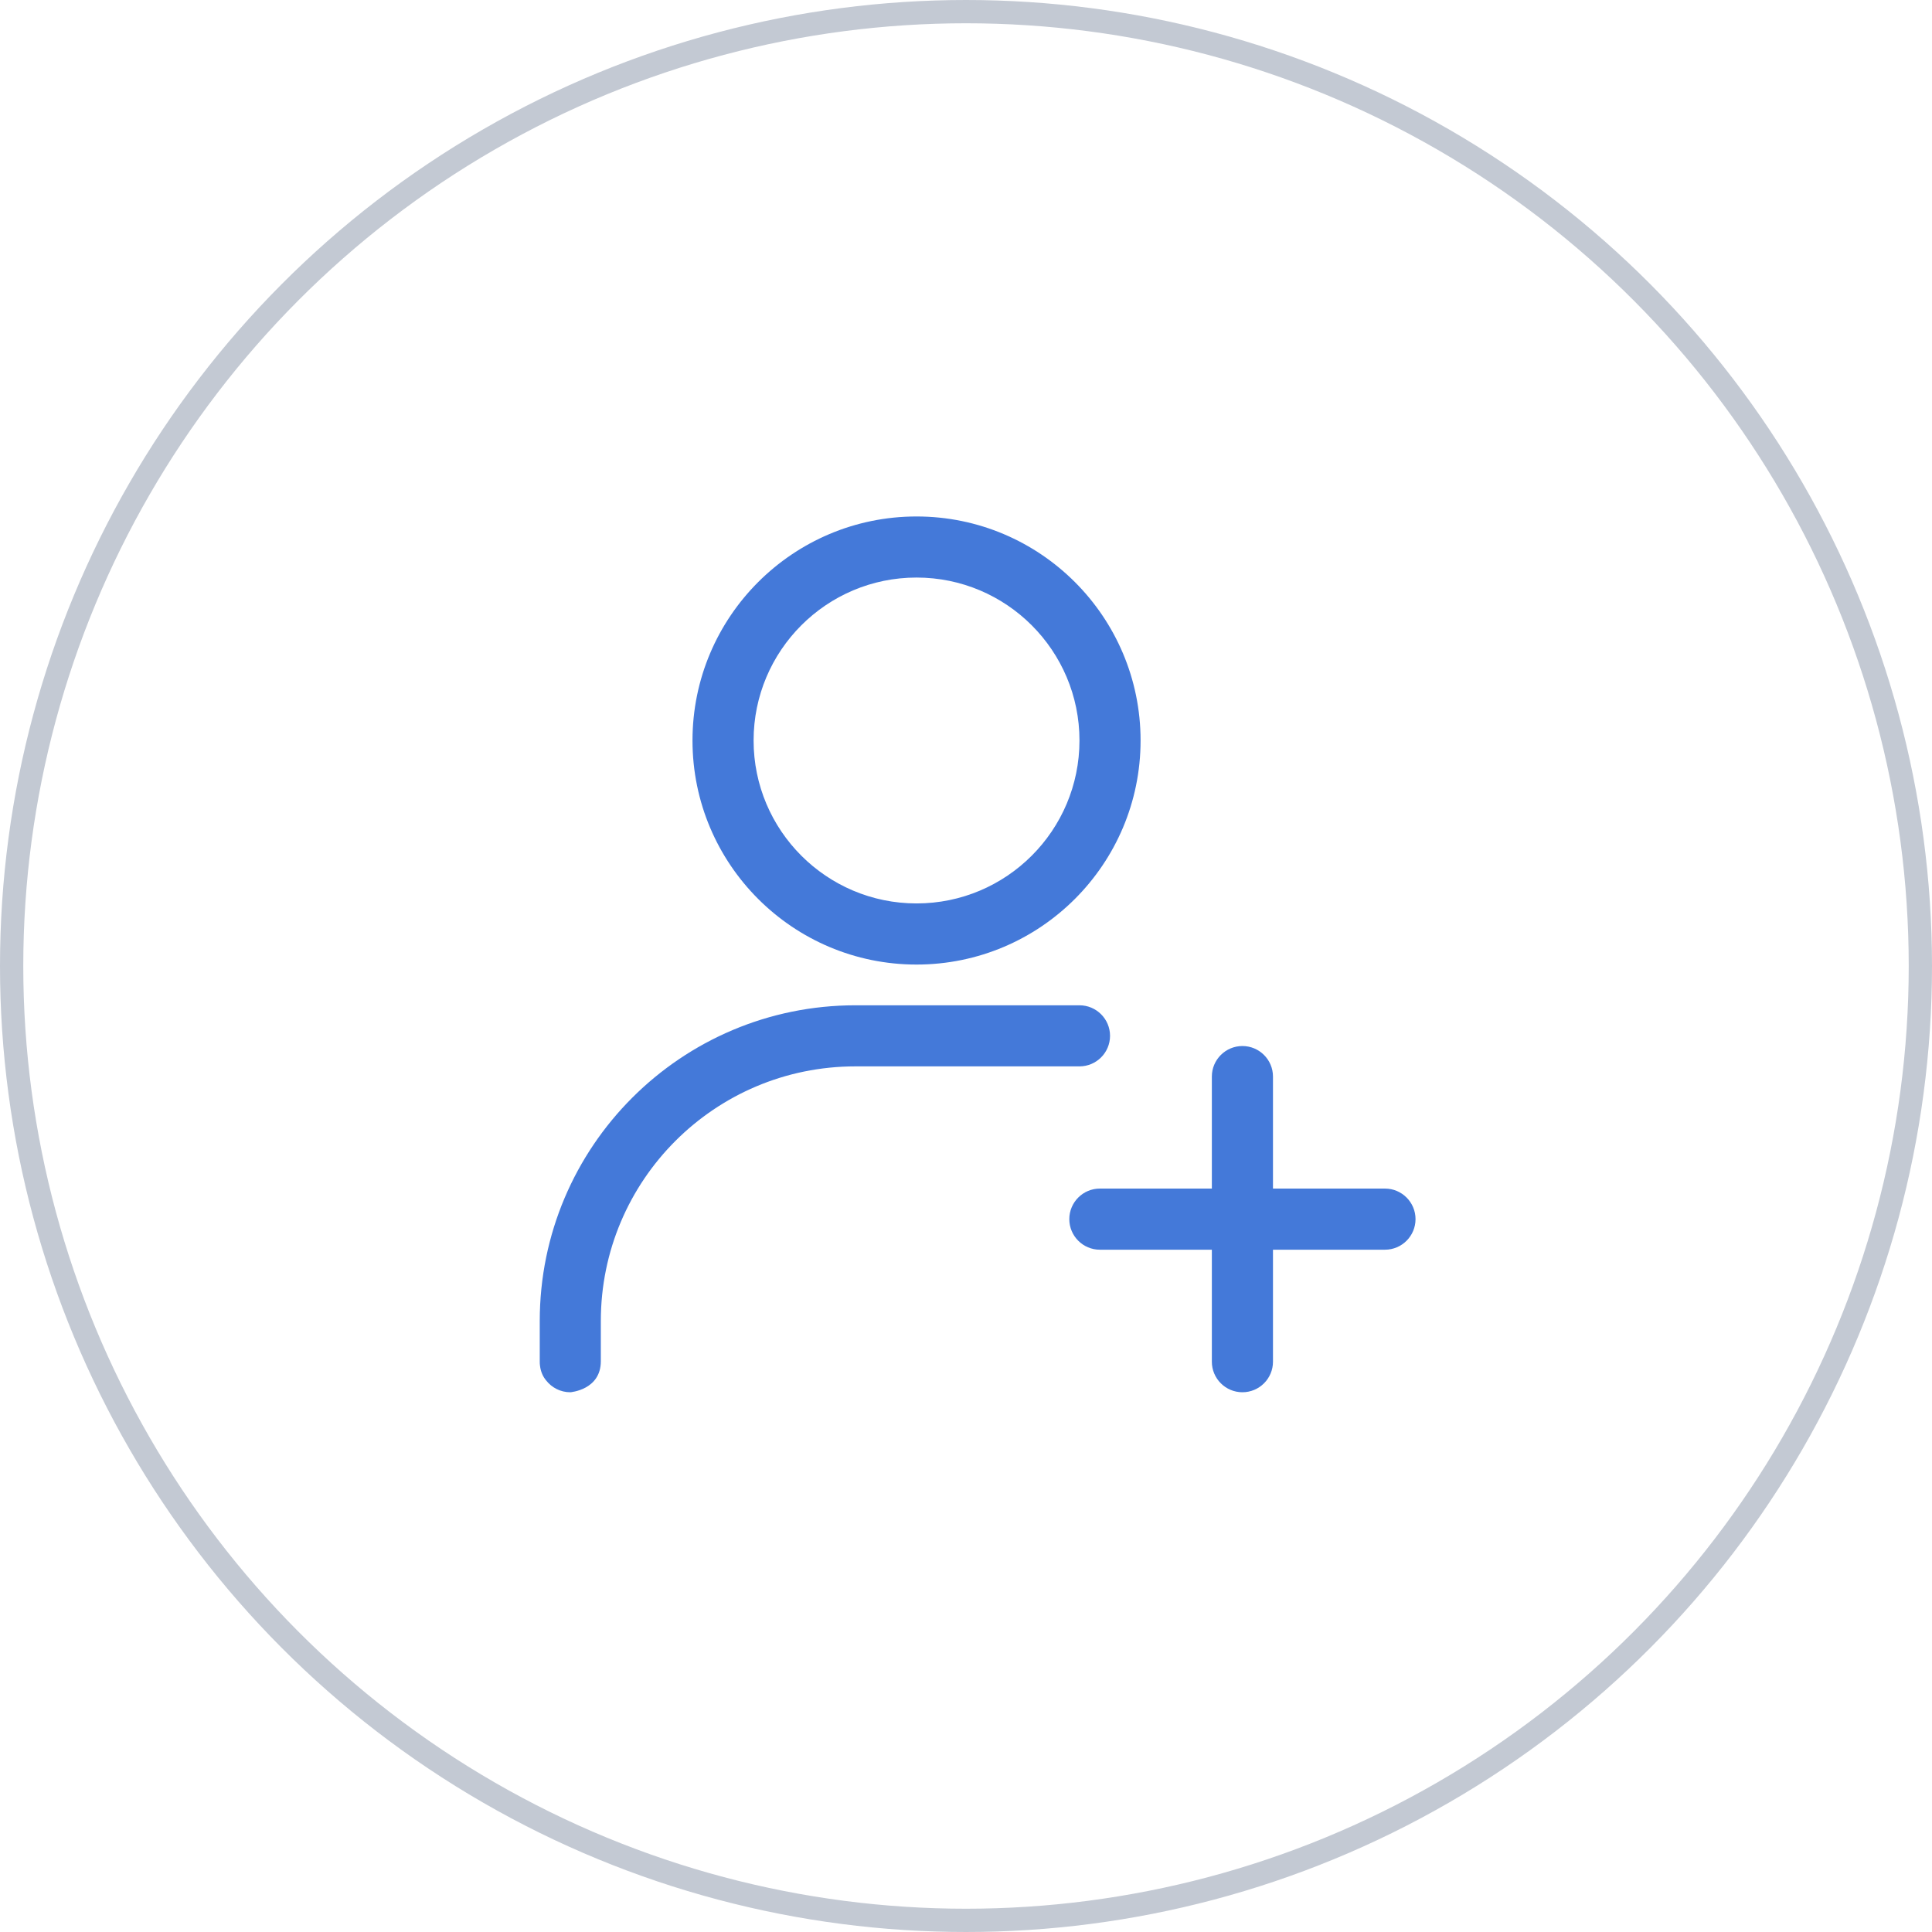
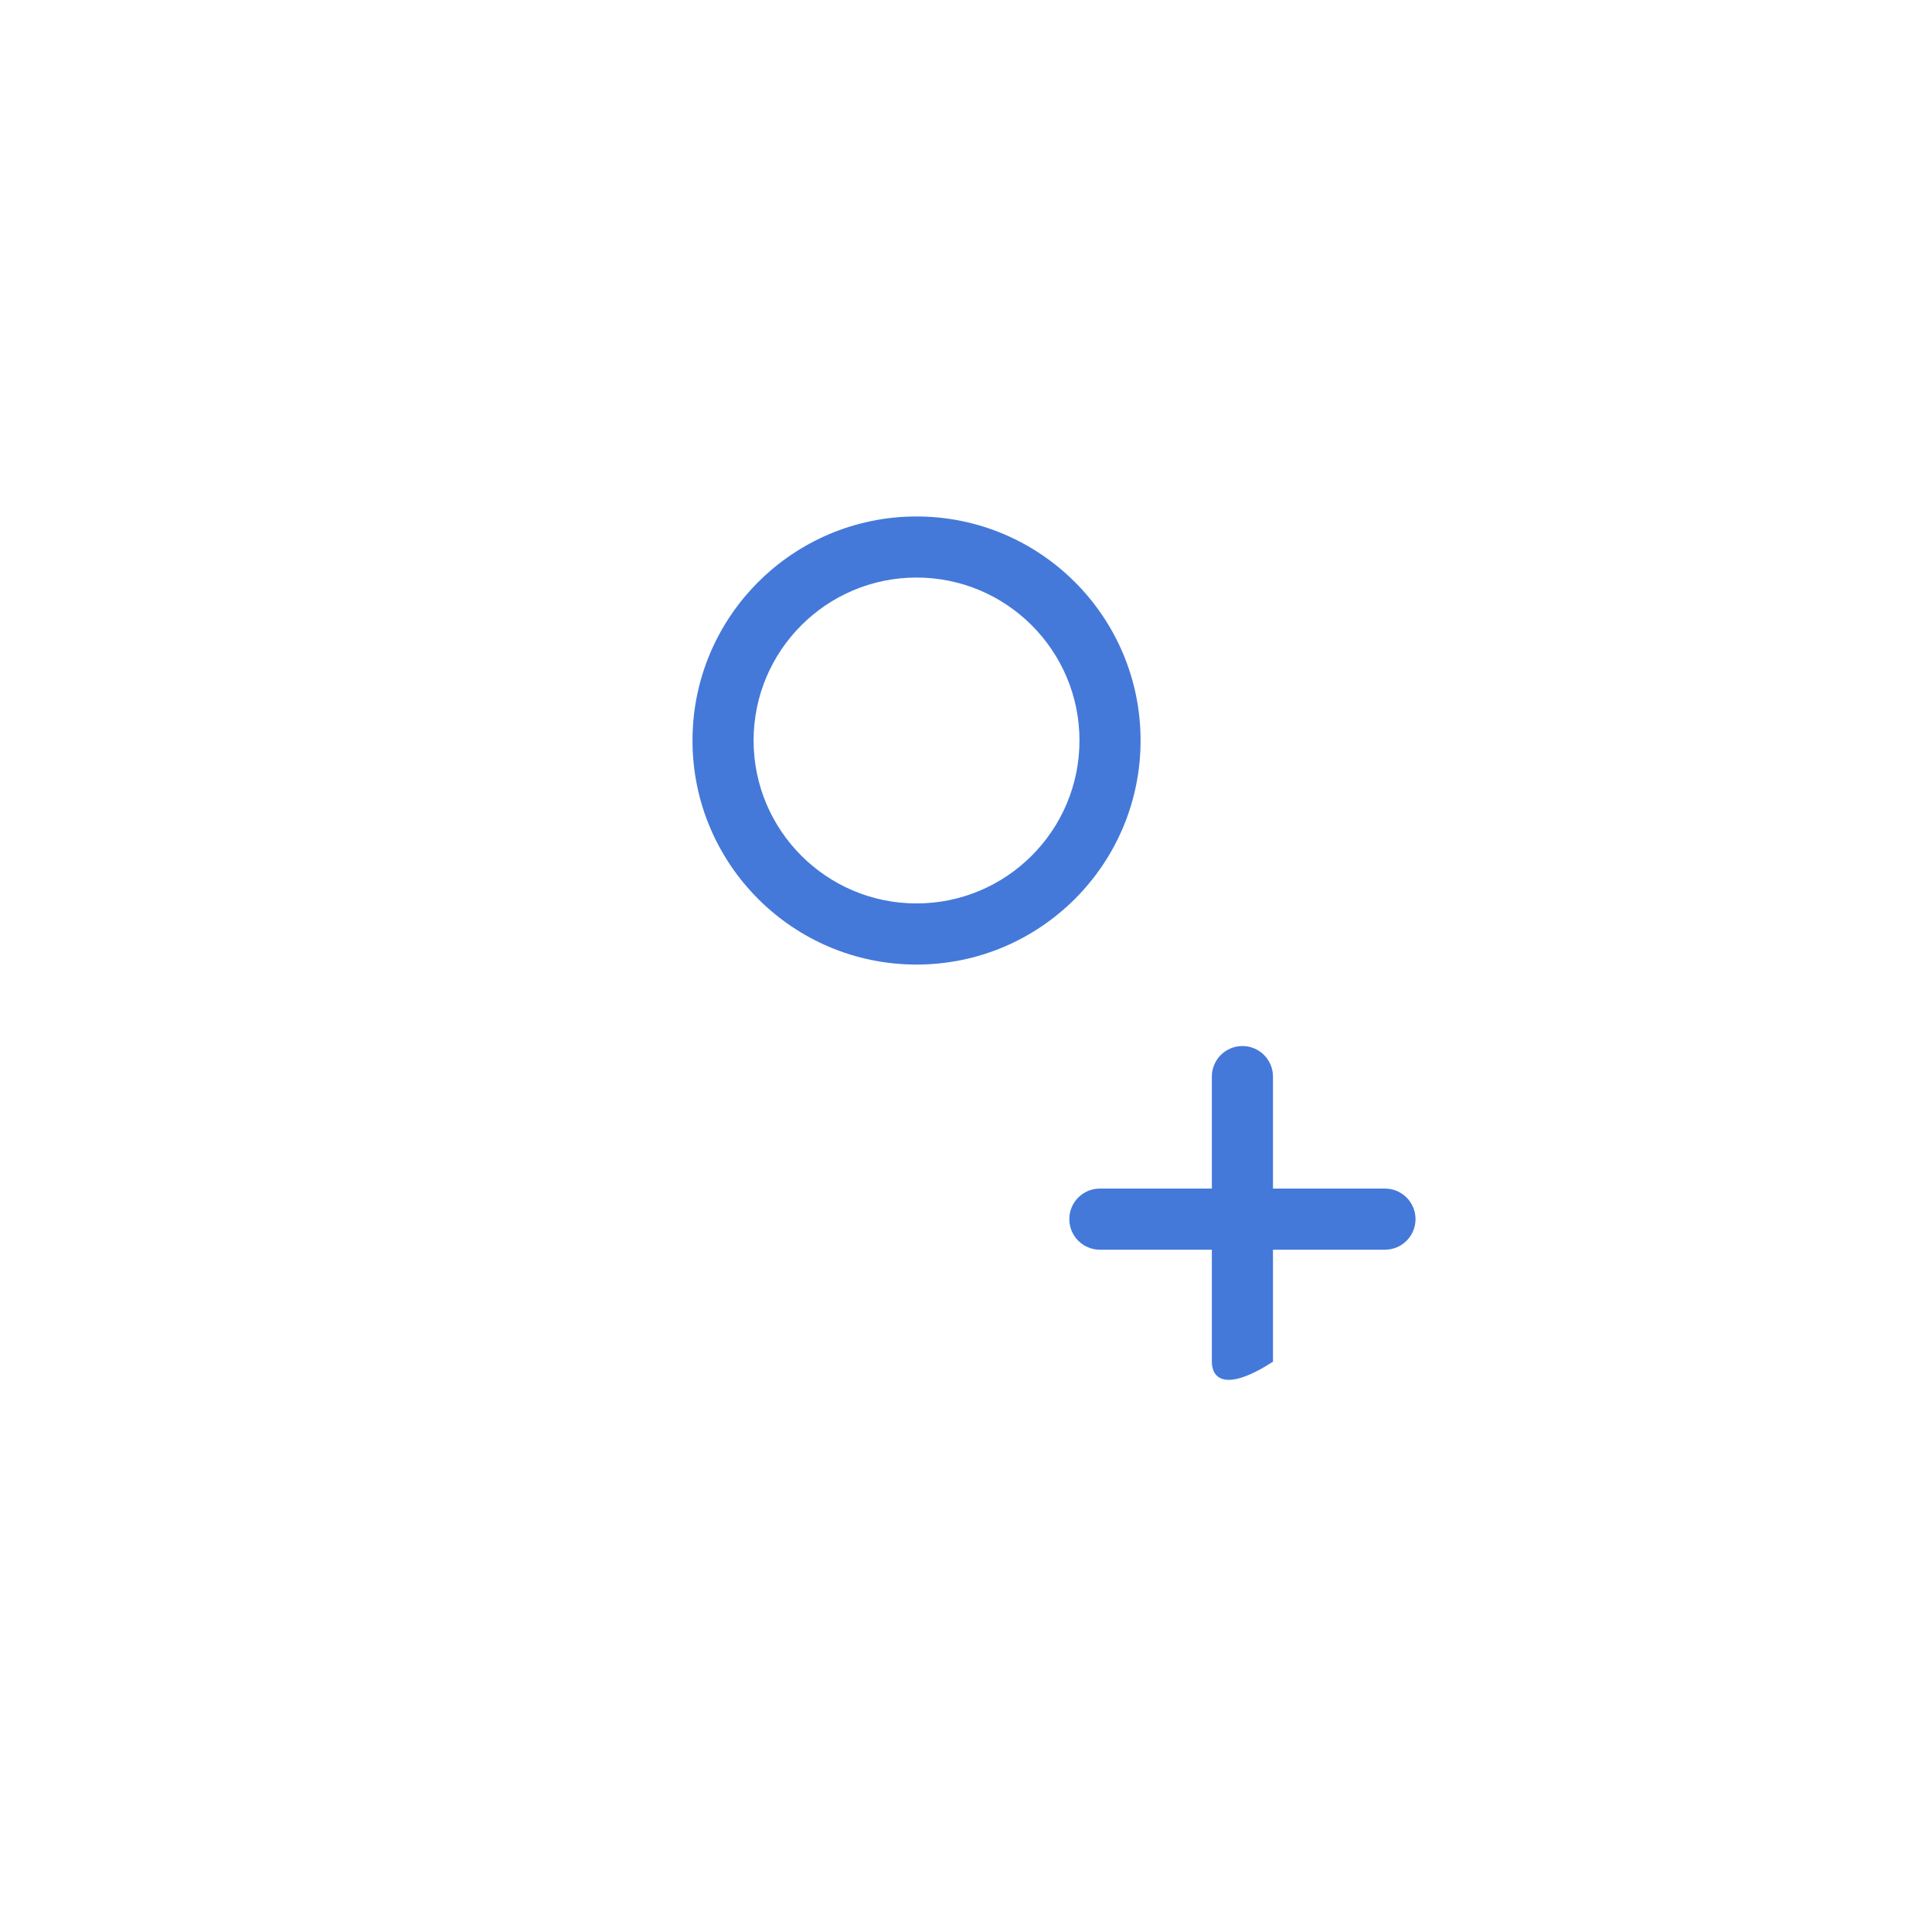
<svg xmlns="http://www.w3.org/2000/svg" width="83" height="83" viewBox="0 0 83 83" fill="none">
-   <circle cx="41.5" cy="41.5" r="41" stroke="#C3C9D3" />
-   <path fill-rule="evenodd" clip-rule="evenodd" d="M52.062 46.25C52.062 45.526 52.651 44.938 53.375 44.938C54.099 44.938 54.688 45.526 54.688 46.25V58.5C54.688 59.224 54.099 59.812 53.375 59.812C52.651 59.812 52.062 59.224 52.062 58.5V46.25Z" fill="#4479D9" />
+   <path fill-rule="evenodd" clip-rule="evenodd" d="M52.062 46.25C52.062 45.526 52.651 44.938 53.375 44.938C54.099 44.938 54.688 45.526 54.688 46.25V58.5C52.651 59.812 52.062 59.224 52.062 58.5V46.25Z" fill="#4479D9" />
  <path fill-rule="evenodd" clip-rule="evenodd" d="M47.25 53.688C46.526 53.688 45.938 53.099 45.938 52.375C45.938 51.651 46.526 51.062 47.25 51.062H59.5C60.224 51.062 60.812 51.651 60.812 52.375C60.812 53.099 60.224 53.688 59.5 53.688H47.25Z" fill="#4479D9" />
  <path fill-rule="evenodd" clip-rule="evenodd" d="M39.375 22.188C44.688 22.188 49 26.5 49 31.812C49 37.126 44.688 41.438 39.375 41.438C34.062 41.438 29.75 37.126 29.75 31.812C29.75 26.5 34.062 22.188 39.375 22.188ZM39.375 24.812C35.511 24.812 32.375 27.948 32.375 31.812C32.375 35.676 35.511 38.812 39.375 38.812C43.239 38.812 46.375 35.676 46.375 31.812C46.375 27.948 43.239 24.812 39.375 24.812Z" fill="#4479D9" />
-   <path fill-rule="evenodd" clip-rule="evenodd" d="M24.5 59.812C24.078 59.812 23.702 59.613 23.46 59.301C23.329 59.144 23.23 58.938 23.198 58.666C23.191 58.614 23.188 58.558 23.188 58.5C23.188 58.493 23.188 58.486 23.188 58.479V56.75C23.188 49.26 29.26 43.188 36.75 43.188H46.375C47.099 43.188 47.688 43.776 47.688 44.5C47.688 45.224 47.099 45.812 46.375 45.812H36.75C30.709 45.812 25.812 50.709 25.812 56.75V58.479C25.812 59.718 24.5 59.812 24.5 59.812Z" fill="#4479D9" />
</svg>